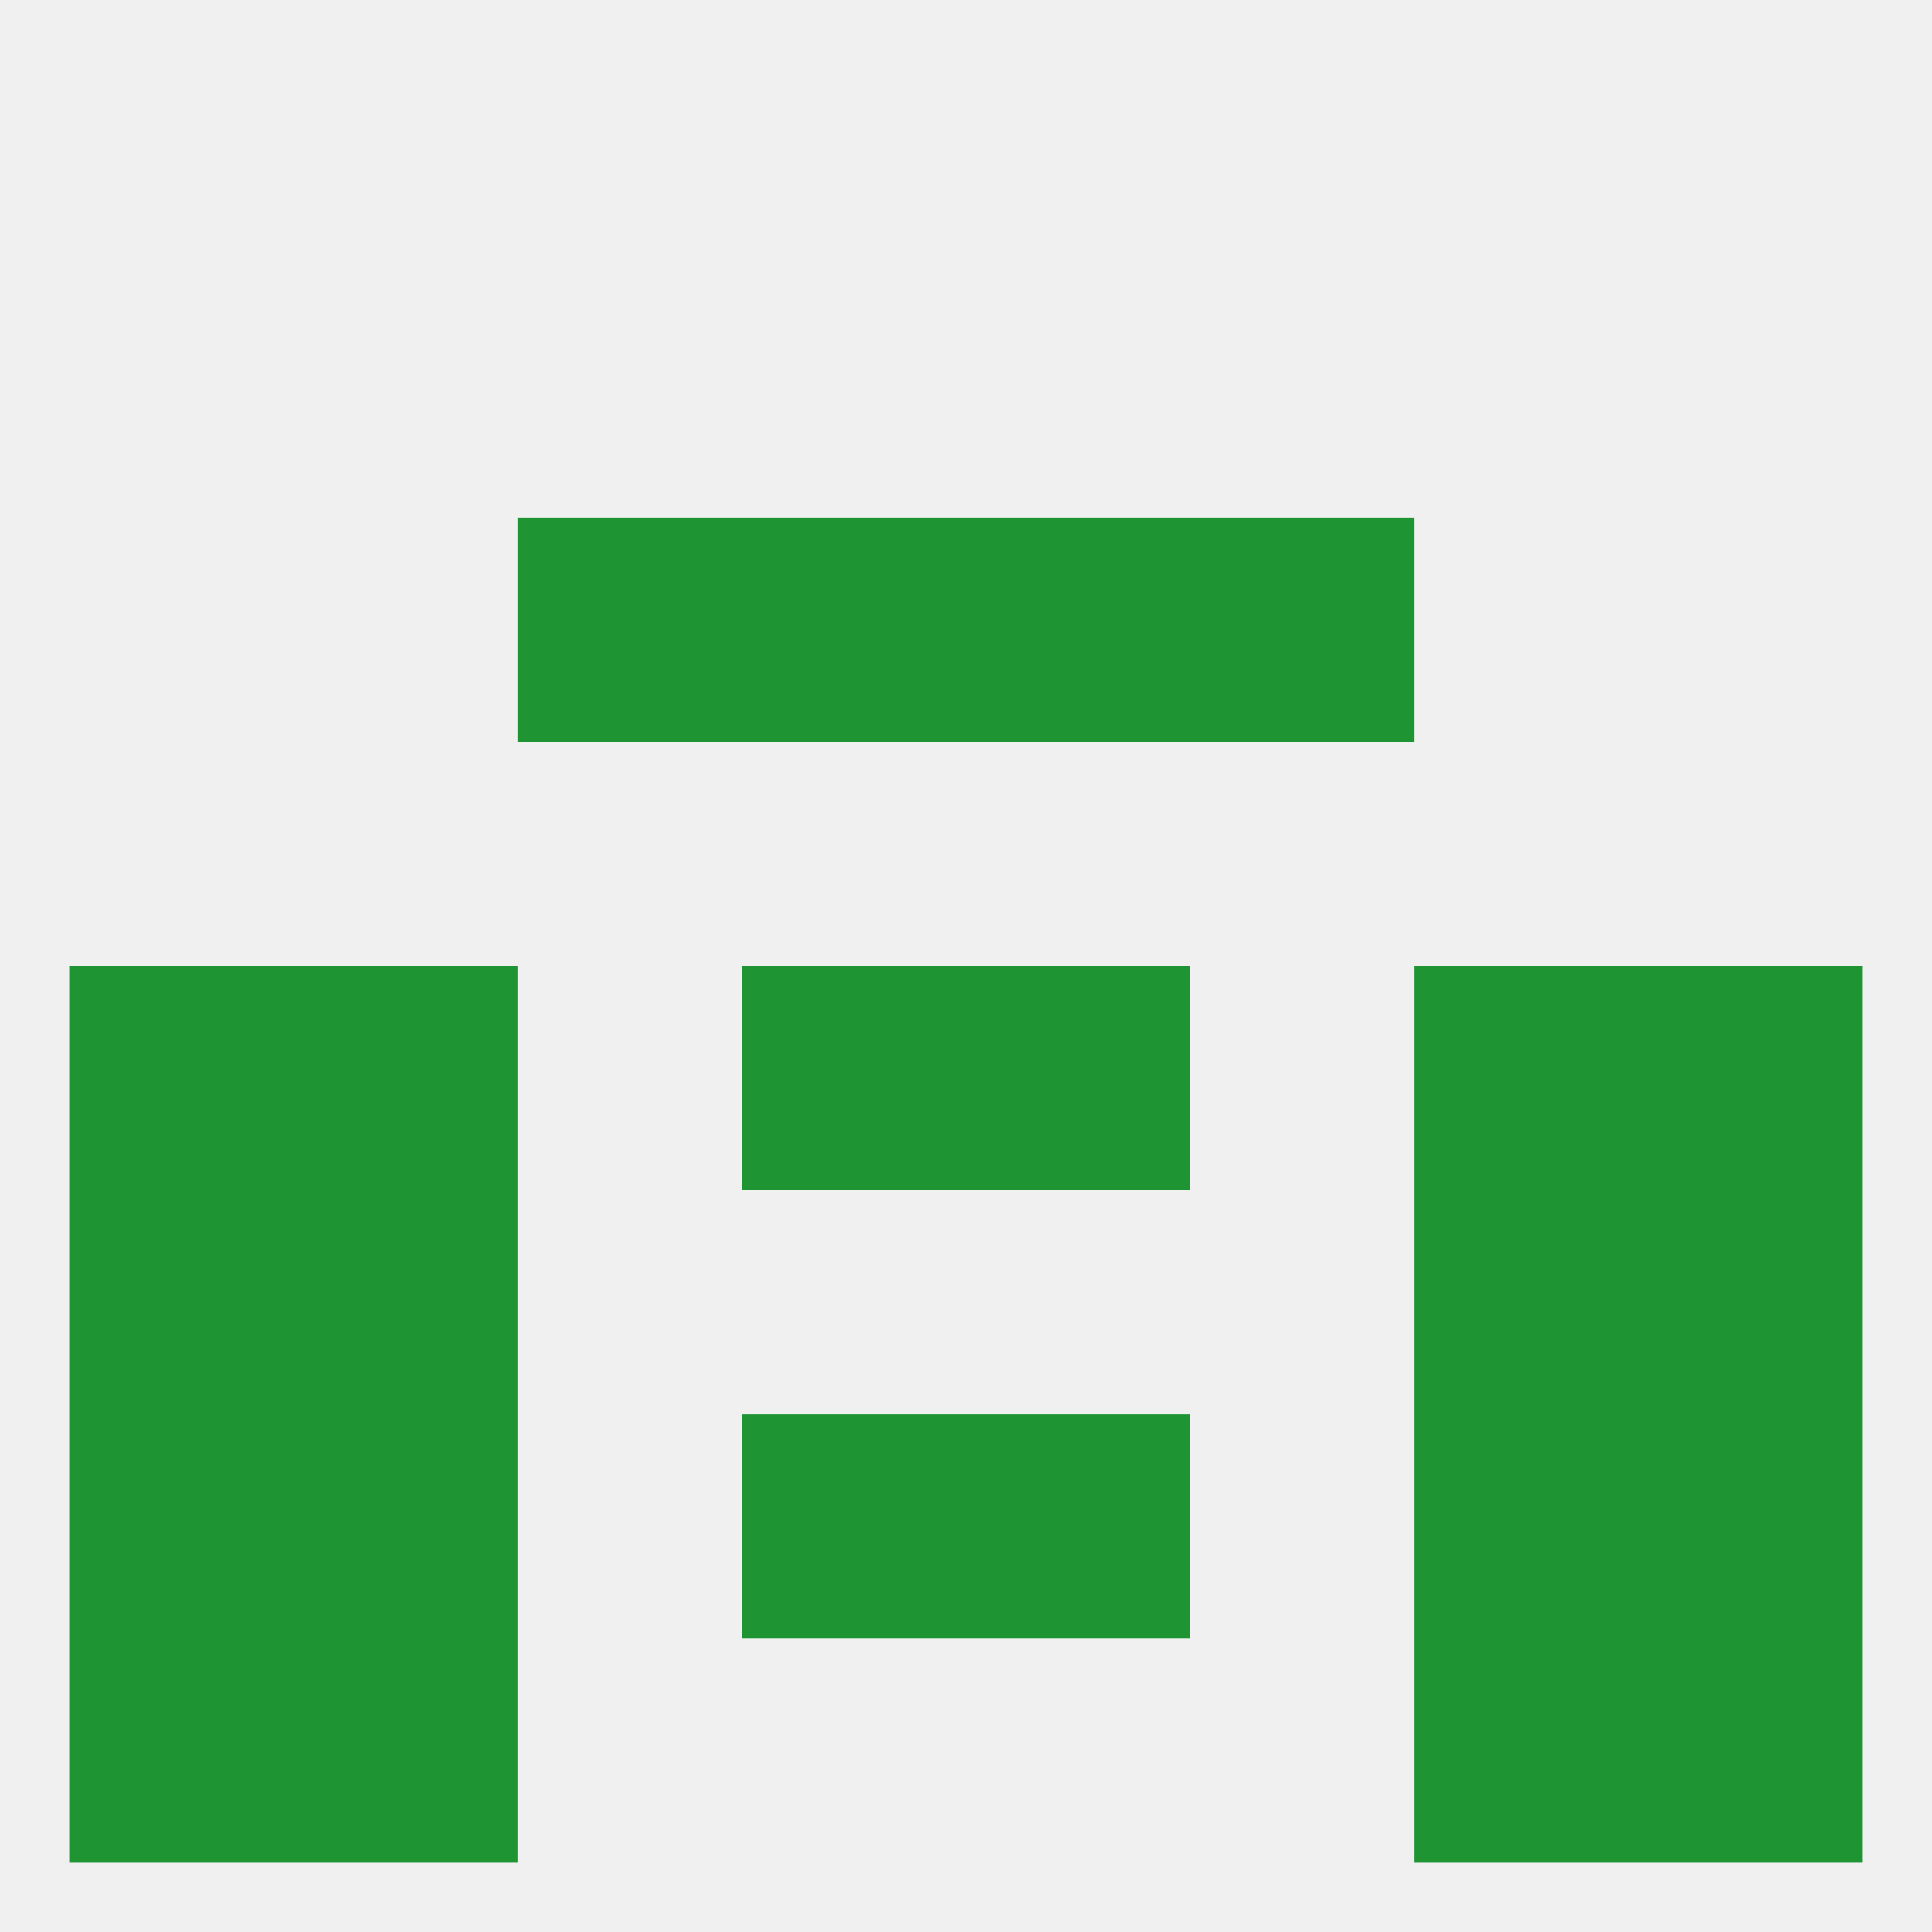
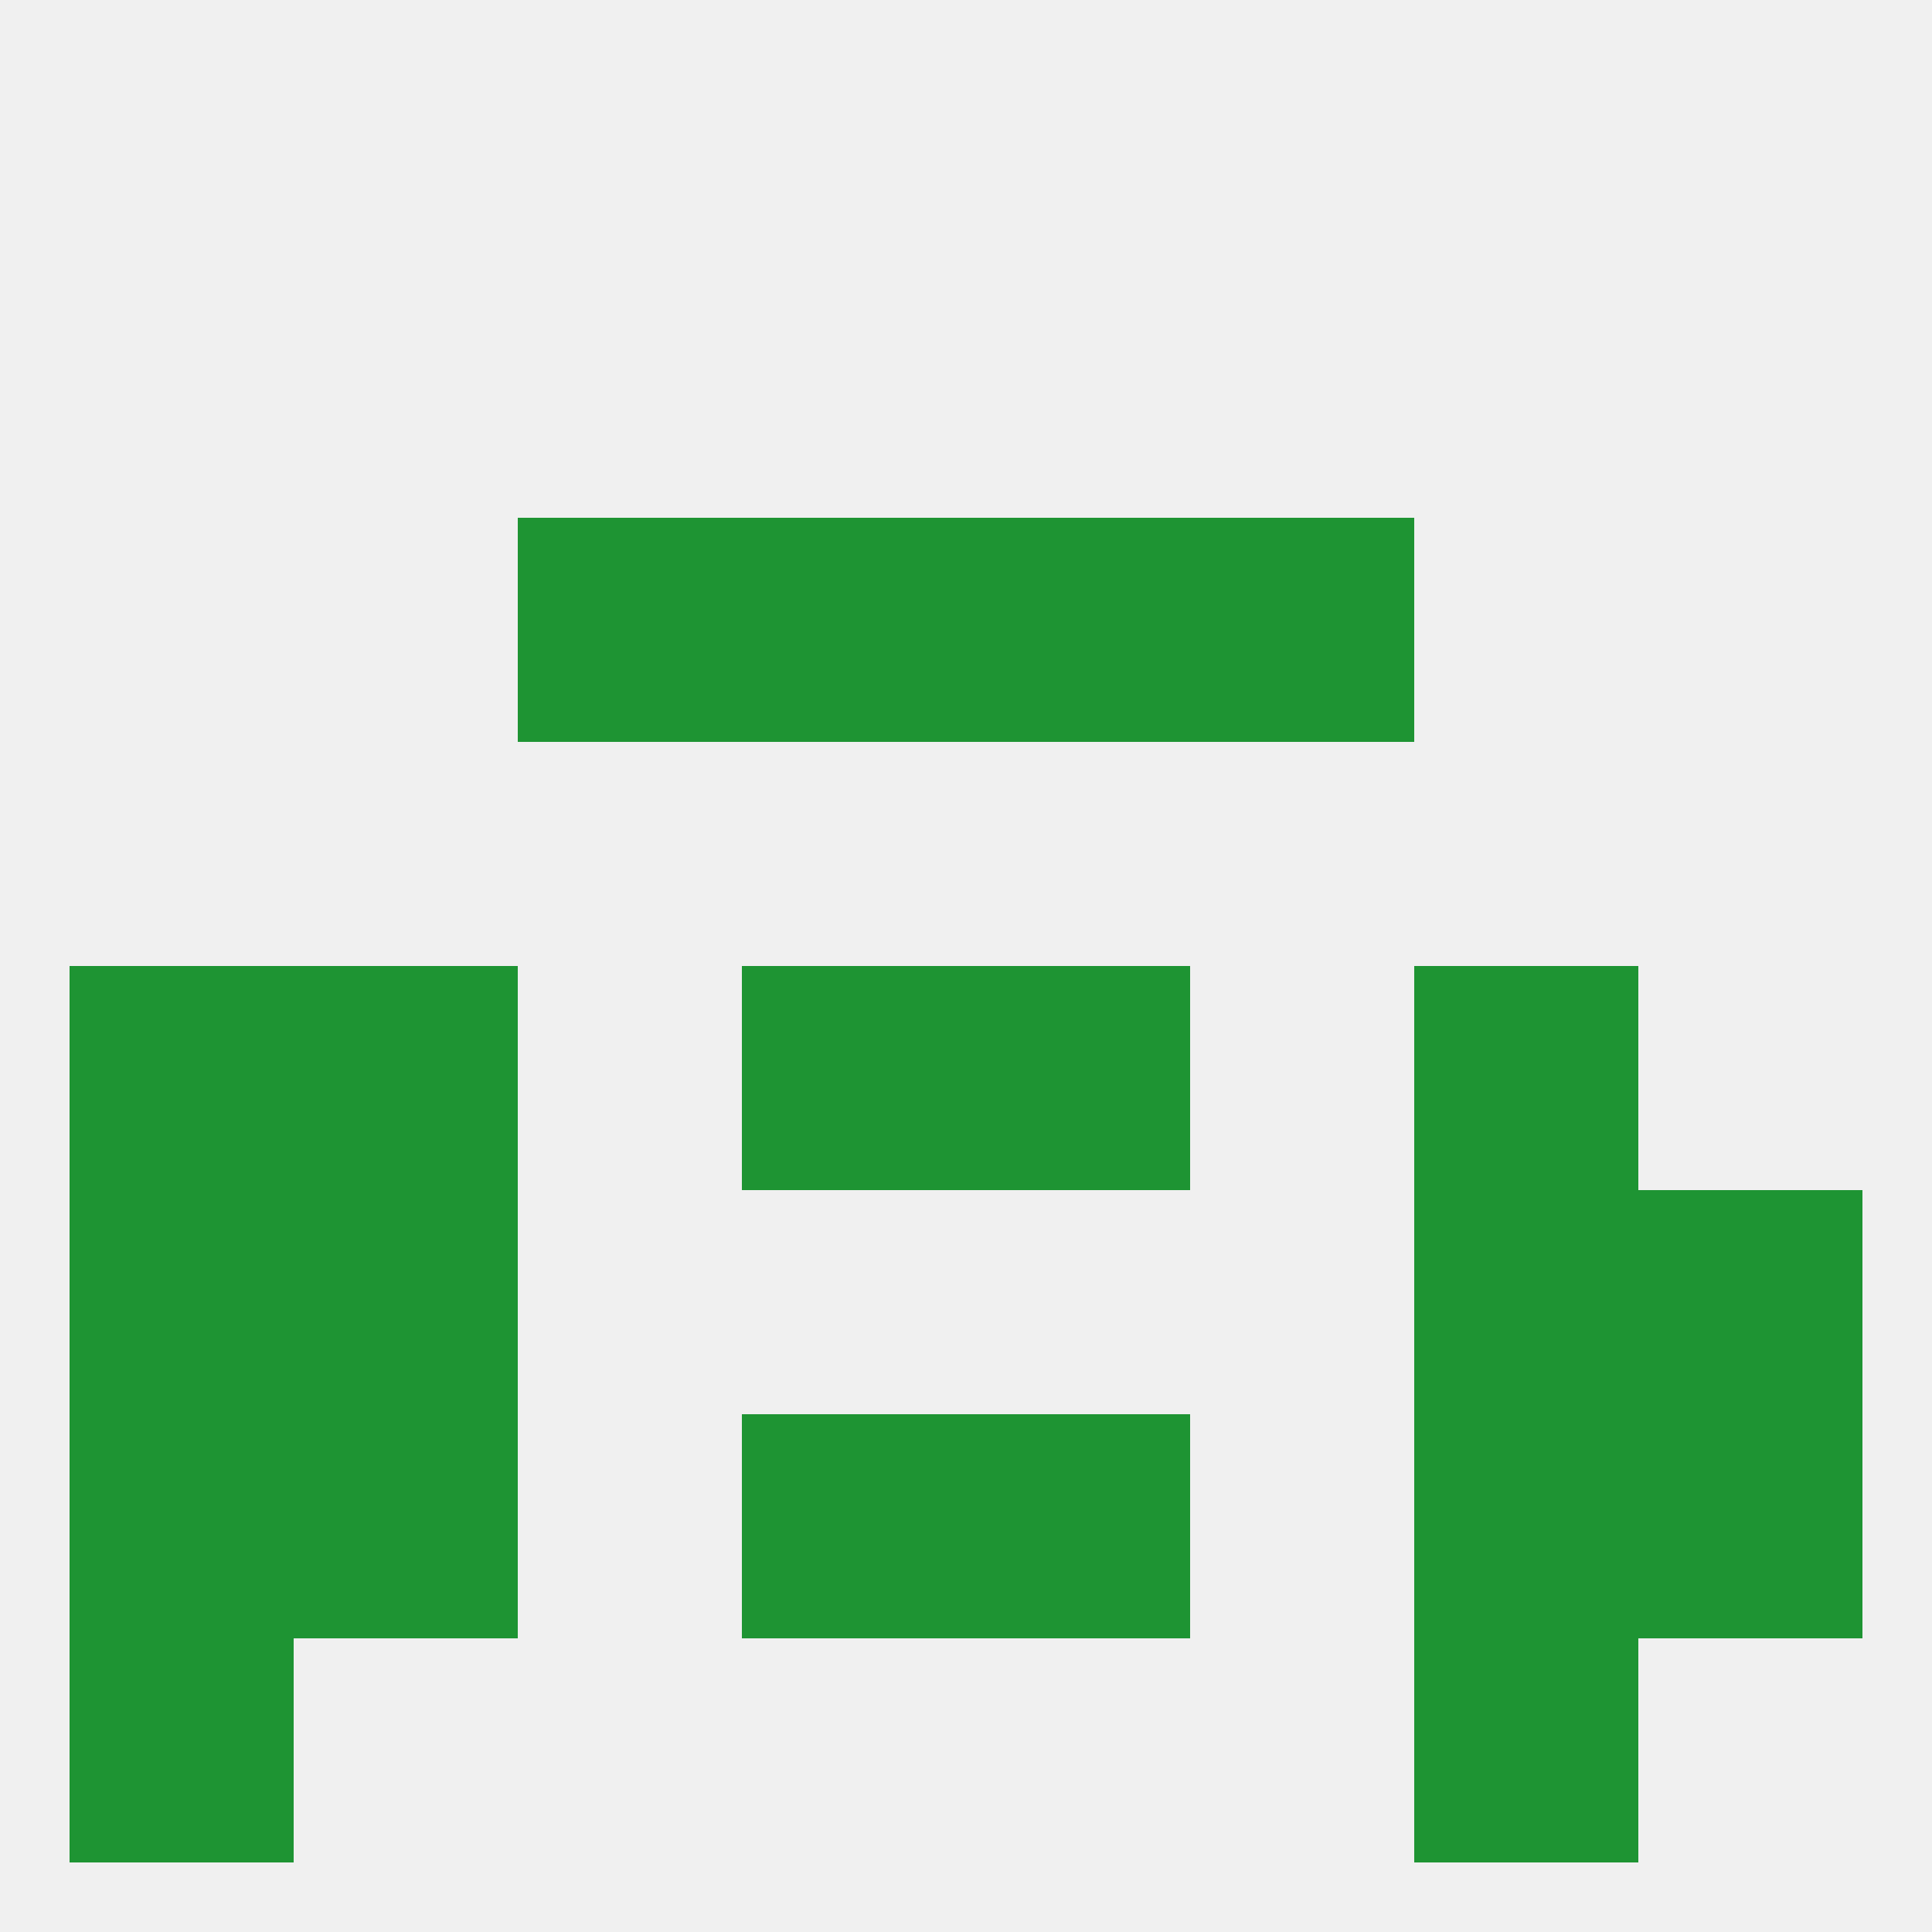
<svg xmlns="http://www.w3.org/2000/svg" version="1.1" baseprofile="full" width="250" height="250" viewBox="0 0 250 250">
  <rect width="100%" height="100%" fill="rgba(240,240,240,255)" />
  <rect x="183" y="125" width="29" height="29" fill="rgba(30,148,51,255)" />
  <rect x="9" y="125" width="29" height="29" fill="rgba(30,148,51,255)" />
-   <rect x="212" y="125" width="29" height="29" fill="rgba(30,148,51,255)" />
  <rect x="96" y="125" width="29" height="29" fill="rgba(30,148,51,255)" />
  <rect x="125" y="125" width="29" height="29" fill="rgba(30,148,51,255)" />
  <rect x="38" y="125" width="29" height="29" fill="rgba(30,148,51,255)" />
  <rect x="9" y="154" width="29" height="29" fill="rgba(30,148,51,255)" />
  <rect x="212" y="154" width="29" height="29" fill="rgba(30,148,51,255)" />
  <rect x="38" y="154" width="29" height="29" fill="rgba(30,148,51,255)" />
  <rect x="183" y="154" width="29" height="29" fill="rgba(30,148,51,255)" />
  <rect x="9" y="183" width="29" height="29" fill="rgba(30,148,51,255)" />
  <rect x="212" y="183" width="29" height="29" fill="rgba(30,148,51,255)" />
  <rect x="96" y="183" width="29" height="29" fill="rgba(30,148,51,255)" />
  <rect x="125" y="183" width="29" height="29" fill="rgba(30,148,51,255)" />
  <rect x="38" y="183" width="29" height="29" fill="rgba(30,148,51,255)" />
  <rect x="183" y="183" width="29" height="29" fill="rgba(30,148,51,255)" />
-   <rect x="38" y="212" width="29" height="29" fill="rgba(30,148,51,255)" />
  <rect x="183" y="212" width="29" height="29" fill="rgba(30,148,51,255)" />
  <rect x="9" y="212" width="29" height="29" fill="rgba(30,148,51,255)" />
-   <rect x="212" y="212" width="29" height="29" fill="rgba(30,148,51,255)" />
  <rect x="154" y="67" width="29" height="29" fill="rgba(30,148,51,255)" />
  <rect x="96" y="67" width="29" height="29" fill="rgba(30,148,51,255)" />
  <rect x="125" y="67" width="29" height="29" fill="rgba(30,148,51,255)" />
  <rect x="67" y="67" width="29" height="29" fill="rgba(30,148,51,255)" />
</svg>